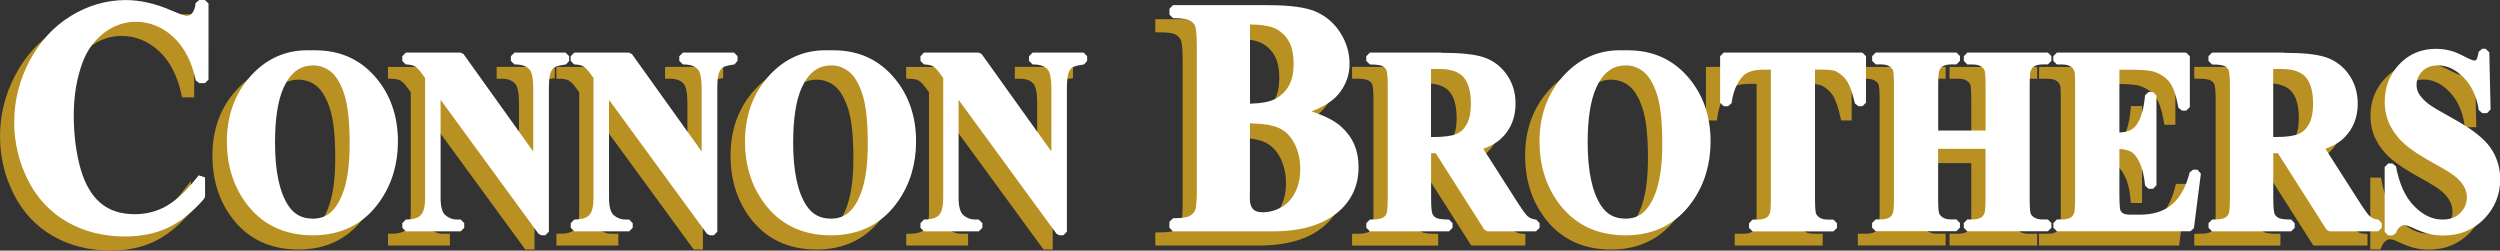
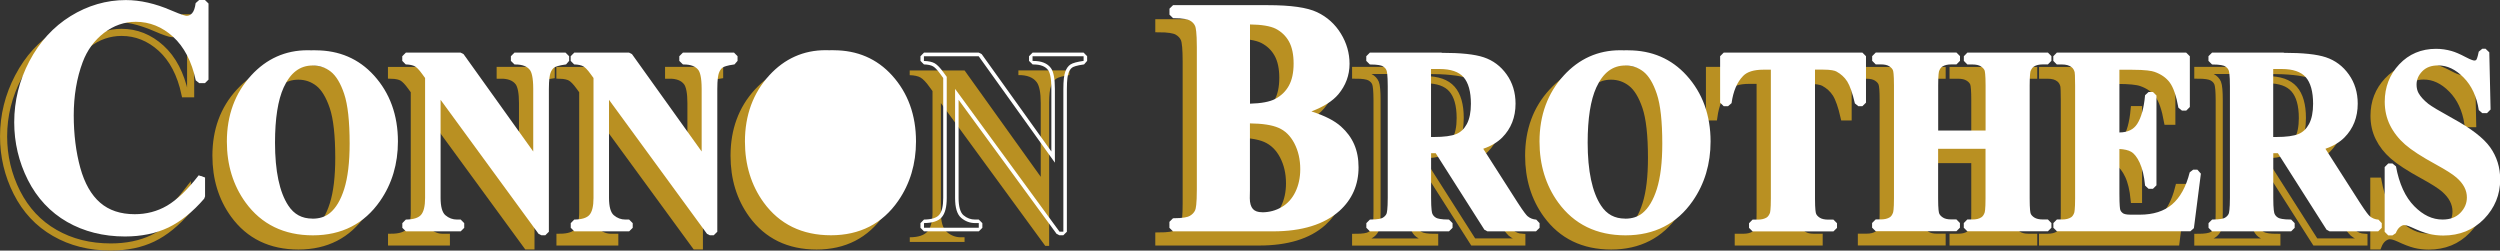
<svg xmlns="http://www.w3.org/2000/svg" id="Layer_2" data-name="Layer 2" width="369.16" height="37" viewBox="0 0 369.16 37">
  <rect x="0" y="0" width="369.16" height="37" fill="#333333" stroke="none" />
  <defs>
    <style>
      .cls-1 {
        fill: #fff;
      }

      .cls-2 {
        fill: #b99022;
      }

      .cls-3 {
        fill: none;
        stroke: #b99022;
        stroke-width: 1.05px;
      }
    </style>
  </defs>
  <g id="Layer_1-2" data-name="Layer 1">
    <g>
-       <path class="cls-2" d="m28.15,2.63v11.22h-.84c-.63-2.93-1.81-5.17-3.52-6.73-1.72-1.56-3.67-2.34-5.84-2.34-1.82,0-3.49.58-5.01,1.74-1.52,1.16-2.63,2.68-3.33,4.56-.9,2.4-1.35,5.07-1.35,8.02s.33,5.53.99,7.91c.66,2.38,1.69,4.18,3.09,5.39,1.4,1.22,3.22,1.82,5.46,1.82,1.83,0,3.51-.44,5.04-1.33,1.53-.89,3.13-2.43,4.82-4.61v2.79c-1.63,1.89-3.33,3.27-5.1,4.12-1.77.85-3.84,1.28-6.2,1.28-3.11,0-5.87-.69-8.28-2.08-2.41-1.38-4.27-3.37-5.59-5.97-1.31-2.59-1.96-5.36-1.96-8.28,0-3.09.73-6.02,2.18-8.78,1.45-2.77,3.41-4.92,5.89-6.44,2.47-1.53,5.1-2.29,7.87-2.29,2.05,0,4.21.49,6.49,1.48,1.32.57,2.15.86,2.51.86.46,0,.86-.19,1.19-.56s.56-.97.66-1.78h.84Z" />
      <path class="cls-3" d="m28.15,2.63v11.22h-.84c-.63-2.93-1.81-5.17-3.52-6.73-1.72-1.56-3.67-2.34-5.84-2.34-1.82,0-3.49.58-5.01,1.74-1.52,1.16-2.63,2.68-3.33,4.56-.9,2.4-1.35,5.07-1.35,8.02s.33,5.53.99,7.91c.66,2.38,1.69,4.18,3.09,5.39,1.4,1.22,3.22,1.82,5.46,1.82,1.83,0,3.51-.44,5.04-1.33,1.53-.89,3.13-2.43,4.82-4.61v2.79c-1.63,1.89-3.33,3.27-5.1,4.12-1.77.85-3.84,1.28-6.2,1.28-3.11,0-5.87-.69-8.28-2.08-2.41-1.38-4.27-3.37-5.59-5.97-1.31-2.59-1.96-5.36-1.96-8.28,0-3.09.73-6.02,2.18-8.78,1.45-2.77,3.41-4.92,5.89-6.44,2.47-1.53,5.1-2.29,7.87-2.29,2.05,0,4.21.49,6.49,1.48,1.32.57,2.15.86,2.51.86.46,0,.86-.19,1.19-.56s.56-.97.66-1.78h.84Z" />
      <path class="cls-2" d="m44.06,11.24c-2.09,0-3.67,1.18-4.76,3.55-.89,1.94-1.33,4.73-1.33,8.37,0,4.32.68,7.52,2.05,9.58.95,1.44,2.29,2.17,4,2.17,1.16,0,2.12-.31,2.89-.93.99-.8,1.75-2.07,2.3-3.82.55-1.75.82-4.03.82-6.85,0-3.35-.28-5.86-.84-7.52-.56-1.66-1.28-2.84-2.14-3.52-.87-.68-1.87-1.03-3-1.03m-.2-1.19c3.63-.15,6.58,1.03,8.85,3.53,2.27,2.5,3.4,5.63,3.4,9.4,0,3.21-.85,6.04-2.54,8.48-2.24,3.24-5.41,4.86-9.5,4.86s-7.27-1.54-9.52-4.63c-1.77-2.44-2.66-5.34-2.66-8.69,0-3.76,1.15-6.9,3.46-9.41,2.3-2.51,5.13-3.69,8.5-3.54" />
      <path class="cls-3" d="m44.06,11.24c-2.09,0-3.67,1.18-4.76,3.55-.89,1.94-1.33,4.73-1.33,8.37,0,4.32.68,7.52,2.05,9.58.95,1.44,2.29,2.17,4,2.17,1.16,0,2.12-.31,2.89-.93.99-.8,1.75-2.07,2.3-3.82.55-1.75.82-4.03.82-6.85,0-3.35-.28-5.86-.84-7.52-.56-1.66-1.28-2.84-2.14-3.52-.87-.68-1.87-1.03-3-1.03Zm-.2-1.19c3.63-.15,6.58,1.03,8.85,3.53,2.27,2.5,3.4,5.63,3.4,9.4,0,3.21-.85,6.04-2.54,8.48-2.24,3.24-5.41,4.86-9.5,4.86s-7.27-1.54-9.52-4.63c-1.77-2.44-2.66-5.34-2.66-8.69,0-3.76,1.15-6.9,3.46-9.41,2.3-2.51,5.13-3.69,8.5-3.54Z" />
      <path class="cls-2" d="m65.91,10.4l11.25,15.71v-10.89c0-1.52-.2-2.55-.59-3.08-.54-.72-1.44-1.07-2.71-1.05v-.69h7.53v.69c-.96.14-1.61.31-1.94.53-.33.22-.59.57-.77,1.07-.18.49-.28,1.33-.28,2.53v21.09h-.57l-15.42-21.09v16.1c0,1.46.3,2.44.9,2.95.6.51,1.29.77,2.06.77h.54v.69h-8.09v-.69c1.26-.01,2.13-.3,2.62-.86.49-.56.74-1.51.74-2.86V13.45l-.49-.67c-.48-.67-.91-1.11-1.28-1.33-.37-.21-.9-.33-1.6-.35v-.69h8.09Z" />
      <path class="cls-3" d="m65.91,10.4l11.25,15.71v-10.89c0-1.52-.2-2.55-.59-3.08-.54-.72-1.44-1.07-2.71-1.05v-.69h7.53v.69c-.96.14-1.61.31-1.94.53-.33.22-.59.57-.77,1.07-.18.49-.28,1.33-.28,2.53v21.09h-.57l-15.42-21.09v16.1c0,1.46.3,2.44.9,2.95.6.51,1.29.77,2.06.77h.54v.69h-8.09v-.69c1.26-.01,2.13-.3,2.62-.86.49-.56.74-1.51.74-2.86V13.45l-.49-.67c-.48-.67-.91-1.11-1.28-1.33-.37-.21-.9-.33-1.6-.35v-.69h8.09Z" />
      <path class="cls-2" d="m90.78,10.4l11.25,15.71v-10.89c0-1.52-.2-2.55-.59-3.08-.54-.72-1.44-1.07-2.71-1.05v-.69h7.53v.69c-.96.14-1.61.31-1.94.53-.33.22-.59.57-.77,1.07-.18.49-.28,1.33-.28,2.53v21.09h-.57l-15.42-21.09v16.1c0,1.46.3,2.44.9,2.95.6.51,1.29.77,2.06.77h.54v.69h-8.09v-.69c1.26-.01,2.13-.3,2.62-.86.49-.56.74-1.51.74-2.86V13.45l-.49-.67c-.48-.67-.91-1.11-1.28-1.33-.37-.21-.9-.33-1.6-.35v-.69h8.09Z" />
      <path class="cls-3" d="m90.78,10.4l11.25,15.71v-10.89c0-1.52-.2-2.55-.59-3.08-.54-.72-1.44-1.07-2.71-1.05v-.69h7.53v.69c-.96.14-1.61.31-1.94.53-.33.22-.59.57-.77,1.07-.18.49-.28,1.33-.28,2.53v21.09h-.57l-15.42-21.09v16.1c0,1.46.3,2.44.9,2.95.6.51,1.29.77,2.06.77h.54v.69h-8.09v-.69c1.26-.01,2.13-.3,2.62-.86.49-.56.74-1.51.74-2.86V13.45l-.49-.67c-.48-.67-.91-1.11-1.28-1.33-.37-.21-.9-.33-1.6-.35v-.69h8.09Z" />
      <path class="cls-2" d="m120.57,11.24c-2.09,0-3.67,1.18-4.76,3.55-.89,1.94-1.33,4.73-1.33,8.37,0,4.32.68,7.52,2.05,9.58.95,1.44,2.29,2.17,4,2.17,1.15,0,2.12-.31,2.89-.93.99-.8,1.75-2.07,2.3-3.82.55-1.75.82-4.03.82-6.85,0-3.35-.28-5.86-.84-7.52-.56-1.66-1.28-2.84-2.14-3.52-.87-.68-1.87-1.03-3-1.03m-.2-1.19c3.63-.15,6.58,1.03,8.85,3.53,2.27,2.5,3.4,5.63,3.4,9.4,0,3.21-.85,6.04-2.54,8.48-2.24,3.24-5.41,4.86-9.5,4.86s-7.27-1.54-9.52-4.63c-1.77-2.44-2.66-5.34-2.66-8.69,0-3.76,1.15-6.9,3.45-9.41,2.3-2.51,5.14-3.69,8.5-3.54" />
      <path class="cls-3" d="m120.57,11.24c-2.09,0-3.67,1.18-4.76,3.55-.89,1.94-1.33,4.73-1.33,8.37,0,4.32.68,7.52,2.05,9.58.95,1.44,2.29,2.17,4,2.17,1.15,0,2.12-.31,2.89-.93.99-.8,1.75-2.07,2.3-3.82.55-1.75.82-4.03.82-6.85,0-3.35-.28-5.86-.84-7.52-.56-1.66-1.28-2.84-2.14-3.52-.87-.68-1.87-1.03-3-1.03Zm-.2-1.19c3.63-.15,6.58,1.03,8.85,3.53,2.27,2.5,3.4,5.63,3.4,9.4,0,3.21-.85,6.04-2.54,8.48-2.24,3.24-5.41,4.86-9.5,4.86s-7.27-1.54-9.52-4.63c-1.77-2.44-2.66-5.34-2.66-8.69,0-3.76,1.15-6.9,3.45-9.41,2.3-2.51,5.14-3.69,8.5-3.54Z" />
      <path class="cls-2" d="m142.43,10.4l11.25,15.71v-10.89c0-1.52-.2-2.55-.59-3.08-.54-.72-1.44-1.07-2.71-1.05v-.69h7.53v.69c-.97.14-1.61.31-1.94.53-.33.22-.59.57-.77,1.07-.19.49-.28,1.33-.28,2.53v21.09h-.57l-15.42-21.09v16.1c0,1.46.3,2.44.9,2.95.6.51,1.29.77,2.06.77h.54v.69h-8.09v-.69c1.26-.01,2.13-.3,2.62-.86.49-.56.74-1.51.74-2.86V13.45l-.49-.67c-.48-.67-.91-1.11-1.28-1.33-.37-.21-.9-.33-1.6-.35v-.69h8.09Z" />
-       <path class="cls-3" d="m142.43,10.4l11.25,15.71v-10.89c0-1.52-.2-2.55-.59-3.08-.54-.72-1.44-1.07-2.71-1.05v-.69h7.53v.69c-.97.14-1.61.31-1.94.53-.33.22-.59.57-.77,1.07-.19.49-.28,1.33-.28,2.53v21.09h-.57l-15.42-21.09v16.1c0,1.46.3,2.44.9,2.95.6.51,1.29.77,2.06.77h.54v.69h-8.09v-.69c1.26-.01,2.13-.3,2.62-.86.49-.56.74-1.51.74-2.86V13.45l-.49-.67c-.48-.67-.91-1.11-1.28-1.33-.37-.21-.9-.33-1.6-.35v-.69h8.09Z" />
      <path class="cls-2" d="m181.94,17.93c2.03,0,3.53-.25,4.5-.76.97-.51,1.71-1.23,2.22-2.15.52-.92.77-2.1.77-3.53s-.25-2.61-.76-3.52c-.51-.91-1.24-1.61-2.18-2.09-.94-.48-2.46-.71-4.55-.69v12.75Zm0,1.86v10.38l-.02,1.19c0,.86.2,1.51.59,1.95.39.44.98.66,1.75.66,1.14,0,2.2-.28,3.17-.85.97-.57,1.71-1.38,2.22-2.46.52-1.07.77-2.27.77-3.59,0-1.51-.31-2.87-.94-4.07-.63-1.2-1.5-2.04-2.6-2.52-1.1-.48-2.75-.71-4.94-.69m7.82-1.22c2.76.72,4.7,1.58,5.82,2.6,1.6,1.45,2.41,3.33,2.41,5.63,0,2.43-.88,4.45-2.64,6.04-2.16,1.93-5.31,2.89-9.43,2.89h-14.8v-.88c1.35,0,2.26-.14,2.74-.42.48-.28.82-.64,1.01-1.09.19-.45.29-1.54.29-3.29V9.05c0-1.75-.1-2.85-.29-3.31-.19-.45-.53-.81-1.02-1.09-.49-.27-1.4-.41-2.73-.41v-.88h13.96c3.34,0,5.7.33,7.09.99,1.39.66,2.49,1.65,3.29,2.96.8,1.31,1.2,2.71,1.2,4.19,0,1.56-.51,2.95-1.53,4.16-1.02,1.22-2.81,2.19-5.37,2.9" />
      <path class="cls-3" d="m181.94,17.93c2.03,0,3.53-.25,4.5-.76.97-.51,1.71-1.23,2.22-2.15.52-.92.77-2.1.77-3.53s-.25-2.61-.76-3.52c-.51-.91-1.24-1.61-2.18-2.09-.94-.48-2.46-.71-4.55-.69v12.75Zm0,1.86v10.38l-.02,1.19c0,.86.2,1.51.59,1.95.39.44.98.66,1.75.66,1.14,0,2.2-.28,3.17-.85.97-.57,1.71-1.38,2.22-2.46.52-1.07.77-2.27.77-3.59,0-1.51-.31-2.87-.94-4.07-.63-1.2-1.5-2.04-2.6-2.52-1.1-.48-2.75-.71-4.94-.69Zm7.82-1.22c2.76.72,4.7,1.58,5.82,2.6,1.6,1.45,2.41,3.33,2.41,5.63,0,2.43-.88,4.45-2.64,6.04-2.16,1.93-5.31,2.89-9.43,2.89h-14.8v-.88c1.35,0,2.26-.14,2.74-.42.48-.28.82-.64,1.01-1.09.19-.45.29-1.54.29-3.29V9.05c0-1.75-.1-2.85-.29-3.31-.19-.45-.53-.81-1.02-1.09-.49-.27-1.4-.41-2.73-.41v-.88h13.96c3.34,0,5.7.33,7.09.99,1.39.66,2.49,1.65,3.29,2.96.8,1.31,1.2,2.71,1.2,4.19,0,1.56-.51,2.95-1.53,4.16-1.02,1.22-2.81,2.19-5.37,2.9Z" />
-       <path class="cls-2" d="m208.68,11.77v11.1h.96c1.56,0,2.72-.16,3.5-.48.77-.32,1.38-.89,1.82-1.72.44-.83.66-1.91.66-3.24,0-1.93-.41-3.36-1.22-4.28-.81-.92-2.12-1.38-3.93-1.38h-1.8Zm0,12.42v7.1c0,1.37.08,2.23.23,2.59.15.35.42.64.8.85.38.21,1.09.32,2.14.32v.69h-11.67v-.69c1.05,0,1.77-.11,2.14-.33.38-.22.64-.5.79-.85.15-.35.23-1.21.23-2.58V14.85c0-1.37-.08-2.23-.23-2.59-.15-.36-.42-.64-.8-.85-.38-.21-1.09-.32-2.13-.32v-.69h10.59c2.76,0,4.77.21,6.05.64,1.28.42,2.32,1.21,3.13,2.34.81,1.14,1.21,2.48,1.21,4.01,0,1.87-.6,3.41-1.81,4.63-.77.77-1.86,1.35-3.24,1.74l5.48,8.57c.72,1.11,1.23,1.8,1.53,2.07.46.39.99.6,1.6.64v.69h-7.18l-7.35-11.55h-1.5Z" />
      <path class="cls-3" d="m208.68,11.77v11.1h.96c1.56,0,2.72-.16,3.5-.48.77-.32,1.38-.89,1.82-1.72.44-.83.66-1.91.66-3.24,0-1.93-.41-3.36-1.22-4.28-.81-.92-2.12-1.38-3.93-1.38h-1.8Zm0,12.42v7.1c0,1.37.08,2.23.23,2.59.15.35.42.64.8.85.38.21,1.09.32,2.14.32v.69h-11.67v-.69c1.05,0,1.77-.11,2.14-.33.38-.22.64-.5.79-.85.15-.35.23-1.21.23-2.58V14.85c0-1.37-.08-2.23-.23-2.59-.15-.36-.42-.64-.8-.85-.38-.21-1.09-.32-2.13-.32v-.69h10.59c2.76,0,4.77.21,6.05.64,1.28.42,2.32,1.21,3.13,2.34.81,1.14,1.21,2.48,1.21,4.01,0,1.87-.6,3.41-1.81,4.63-.77.77-1.86,1.35-3.24,1.74l5.48,8.57c.72,1.11,1.23,1.8,1.53,2.07.46.39.99.6,1.6.64v.69h-7.18l-7.35-11.55h-1.5Z" />
      <path class="cls-2" d="m237.9,11.24c-2.08,0-3.67,1.18-4.76,3.55-.89,1.94-1.33,4.73-1.33,8.37,0,4.32.68,7.52,2.05,9.58.95,1.44,2.29,2.17,4,2.17,1.15,0,2.12-.31,2.89-.93.99-.8,1.75-2.07,2.3-3.82.55-1.75.82-4.03.82-6.85,0-3.35-.28-5.86-.84-7.52-.56-1.66-1.28-2.84-2.15-3.52-.87-.68-1.87-1.03-3-1.03m-.2-1.19c3.63-.15,6.58,1.03,8.85,3.53,2.27,2.5,3.4,5.63,3.4,9.4,0,3.21-.85,6.04-2.54,8.48-2.24,3.24-5.41,4.86-9.5,4.86s-7.27-1.54-9.52-4.63c-1.77-2.44-2.66-5.34-2.66-8.69,0-3.76,1.15-6.9,3.46-9.41,2.3-2.51,5.13-3.69,8.5-3.54" />
      <path class="cls-3" d="m237.9,11.24c-2.08,0-3.67,1.18-4.76,3.55-.89,1.94-1.33,4.73-1.33,8.37,0,4.32.68,7.52,2.05,9.58.95,1.44,2.29,2.17,4,2.17,1.15,0,2.12-.31,2.89-.93.99-.8,1.75-2.07,2.3-3.82.55-1.75.82-4.03.82-6.85,0-3.35-.28-5.86-.84-7.52-.56-1.66-1.28-2.84-2.15-3.52-.87-.68-1.87-1.03-3-1.03Zm-.2-1.19c3.63-.15,6.58,1.03,8.85,3.53,2.27,2.5,3.4,5.63,3.4,9.4,0,3.21-.85,6.04-2.54,8.48-2.24,3.24-5.41,4.86-9.5,4.86s-7.27-1.54-9.52-4.63c-1.77-2.44-2.66-5.34-2.66-8.69,0-3.76,1.15-6.9,3.46-9.41,2.3-2.51,5.13-3.69,8.5-3.54Z" />
      <path class="cls-2" d="m272.9,10.4v6.86h-.6c-.36-1.58-.76-2.72-1.19-3.41-.44-.69-1.04-1.24-1.8-1.65-.43-.22-1.17-.34-2.24-.34h-1.7v19.54c0,1.3.06,2.1.19,2.43.13.32.38.61.76.85s.89.36,1.54.36h.76v.69h-11.94v-.69h.76c.66,0,1.19-.13,1.6-.39.29-.17.52-.47.69-.9.12-.3.18-1.08.18-2.35V11.86h-1.64c-1.54,0-2.65.36-3.35,1.08-.98,1.01-1.59,2.45-1.85,4.32h-.64v-6.86h20.48Z" />
      <path class="cls-3" d="m272.9,10.4v6.86h-.6c-.36-1.58-.76-2.72-1.19-3.41-.44-.69-1.04-1.24-1.8-1.65-.43-.22-1.17-.34-2.24-.34h-1.7v19.54c0,1.3.06,2.1.19,2.43.13.32.38.61.76.85s.89.36,1.54.36h.76v.69h-11.94v-.69h.76c.66,0,1.19-.13,1.6-.39.29-.17.52-.47.69-.9.12-.3.18-1.08.18-2.35V11.86h-1.64c-1.54,0-2.65.36-3.35,1.08-.98,1.01-1.59,2.45-1.85,4.32h-.64v-6.86h20.48Z" />
      <path class="cls-2" d="m283.56,23.55v7.84c0,1.3.06,2.11.19,2.43.13.32.38.61.76.85.37.24.88.36,1.52.36h.75v.69h-11.92v-.69h.76c.66,0,1.19-.13,1.6-.39.29-.17.52-.47.67-.9.12-.3.19-1.08.19-2.35V14.74c0-1.29-.06-2.1-.19-2.43-.12-.32-.37-.61-.75-.85-.38-.24-.88-.36-1.52-.36h-.76v-.69h11.92v.69h-.75c-.66,0-1.19.13-1.6.39-.29.17-.52.47-.69.9-.12.3-.18,1.08-.18,2.35v7.17h8.05v-7.17c0-1.29-.06-2.1-.18-2.43-.12-.32-.37-.61-.76-.85-.38-.24-.89-.36-1.53-.36h-.74v-.69h11.9v.69h-.74c-.67,0-1.2.13-1.6.39-.29.17-.52.47-.69.9-.12.3-.18,1.08-.18,2.35v16.66c0,1.3.06,2.11.18,2.43.12.32.38.61.76.85.38.24.89.36,1.53.36h.74v.69h-11.9v-.69h.74c.67,0,1.2-.13,1.6-.39.29-.17.52-.47.69-.9.12-.3.18-1.08.18-2.35v-7.84h-8.05Z" />
      <path class="cls-3" d="m283.56,23.55v7.84c0,1.3.06,2.11.19,2.43.13.32.38.61.76.85.37.24.88.36,1.52.36h.75v.69h-11.92v-.69h.76c.66,0,1.19-.13,1.6-.39.29-.17.52-.47.67-.9.12-.3.19-1.08.19-2.35V14.74c0-1.29-.06-2.1-.19-2.43-.12-.32-.37-.61-.75-.85-.38-.24-.88-.36-1.52-.36h-.76v-.69h11.92v.69h-.75c-.66,0-1.19.13-1.6.39-.29.17-.52.47-.69.9-.12.3-.18,1.08-.18,2.35v7.17h8.05v-7.17c0-1.29-.06-2.1-.18-2.43-.12-.32-.37-.61-.76-.85-.38-.24-.89-.36-1.53-.36h-.74v-.69h11.9v.69h-.74c-.67,0-1.2.13-1.6.39-.29.17-.52.47-.69.9-.12.3-.18,1.08-.18,2.35v16.66c0,1.3.06,2.11.18,2.43.12.32.38.61.76.85.38.24.89.36,1.53.36h.74v.69h-11.9v-.69h.74c.67,0,1.2-.13,1.6-.39.29-.17.52-.47.69-.9.12-.3.18-1.08.18-2.35v-7.84h-8.05Z" />
      <path class="cls-2" d="m310.31,11.86v10.31h.45c1.45,0,2.49-.5,3.14-1.51.65-1.01,1.06-2.5,1.24-4.47h.64v13.26h-.64c-.14-1.44-.42-2.63-.85-3.55-.43-.92-.93-1.54-1.5-1.86-.57-.32-1.4-.48-2.49-.48v7.14c0,1.39.05,2.25.16,2.56.11.31.3.57.6.77.29.2.76.3,1.41.3h1.36c2.13,0,3.84-.55,5.12-1.64,1.28-1.1,2.21-2.76,2.77-5.01h.62l-1.02,8.05h-19.71v-.69h.76c.66,0,1.19-.13,1.6-.39.29-.17.52-.47.67-.9.12-.3.19-1.08.19-2.35V14.74c0-1.15-.03-1.85-.08-2.11-.11-.43-.32-.77-.62-1.01-.43-.35-1.01-.52-1.75-.52h-.76v-.69h19.08v7.49h-.64c-.33-1.83-.78-3.14-1.37-3.94-.59-.8-1.42-1.38-2.5-1.75-.63-.22-1.8-.34-3.53-.34h-2.35Z" />
      <path class="cls-3" d="m310.31,11.86v10.31h.45c1.45,0,2.49-.5,3.14-1.51.65-1.01,1.06-2.5,1.24-4.47h.64v13.26h-.64c-.14-1.44-.42-2.63-.85-3.55-.43-.92-.93-1.54-1.5-1.86-.57-.32-1.4-.48-2.49-.48v7.14c0,1.39.05,2.25.16,2.56.11.31.3.57.6.77.29.2.76.3,1.41.3h1.36c2.13,0,3.84-.55,5.12-1.64,1.28-1.1,2.21-2.76,2.77-5.01h.62l-1.02,8.05h-19.71v-.69h.76c.66,0,1.19-.13,1.6-.39.29-.17.52-.47.67-.9.12-.3.19-1.08.19-2.35V14.74c0-1.15-.03-1.85-.08-2.11-.11-.43-.32-.77-.62-1.01-.43-.35-1.01-.52-1.75-.52h-.76v-.69h19.08v7.49h-.64c-.33-1.83-.78-3.14-1.37-3.94-.59-.8-1.42-1.38-2.5-1.75-.63-.22-1.8-.34-3.53-.34h-2.35Z" />
-       <path class="cls-2" d="m333.04,11.77v11.1h.96c1.56,0,2.72-.16,3.5-.48.77-.32,1.38-.89,1.82-1.72.44-.83.66-1.91.66-3.24,0-1.93-.41-3.36-1.22-4.28-.81-.92-2.12-1.38-3.92-1.38h-1.8Zm0,12.42v7.1c0,1.37.08,2.23.23,2.59.15.35.42.64.8.85.38.21,1.09.32,2.14.32v.69h-11.67v-.69c1.05,0,1.77-.11,2.14-.33.38-.22.64-.5.79-.85.15-.35.23-1.21.23-2.58V14.85c0-1.37-.08-2.23-.23-2.59-.15-.36-.42-.64-.8-.85-.38-.21-1.09-.32-2.13-.32v-.69h10.59c2.76,0,4.77.21,6.05.64,1.28.42,2.32,1.21,3.13,2.34.81,1.14,1.21,2.48,1.21,4.01,0,1.87-.6,3.41-1.82,4.63-.77.77-1.86,1.35-3.24,1.74l5.48,8.57c.72,1.11,1.23,1.8,1.53,2.07.46.39.99.6,1.6.64v.69h-7.18l-7.35-11.55h-1.5Z" />
      <path class="cls-3" d="m333.04,11.77v11.1h.96c1.56,0,2.72-.16,3.5-.48.77-.32,1.38-.89,1.82-1.72.44-.83.66-1.91.66-3.24,0-1.93-.41-3.36-1.22-4.28-.81-.92-2.12-1.38-3.92-1.38h-1.8Zm0,12.42v7.1c0,1.37.08,2.23.23,2.59.15.35.42.64.8.85.38.21,1.09.32,2.14.32v.69h-11.67v-.69c1.05,0,1.77-.11,2.14-.33.38-.22.64-.5.79-.85.15-.35.23-1.21.23-2.58V14.85c0-1.37-.08-2.23-.23-2.59-.15-.36-.42-.64-.8-.85-.38-.21-1.09-.32-2.13-.32v-.69h10.59c2.76,0,4.77.21,6.05.64,1.28.42,2.32,1.21,3.13,2.34.81,1.14,1.21,2.48,1.21,4.01,0,1.87-.6,3.41-1.82,4.63-.77.77-1.86,1.35-3.24,1.74l5.48,8.57c.72,1.11,1.23,1.8,1.53,2.07.46.39.99.6,1.6.64v.69h-7.18l-7.35-11.55h-1.5Z" />
      <path class="cls-2" d="m364.94,9.82l.18,8.44h-.69c-.33-2.12-1.12-3.82-2.4-5.11-1.27-1.29-2.65-1.93-4.13-1.93-1.14,0-2.05.34-2.72,1.02-.67.68-1,1.46-1,2.34,0,.56.12,1.06.35,1.49.33.59.85,1.16,1.56,1.74.53.41,1.74,1.14,3.65,2.19,2.67,1.46,4.47,2.83,5.4,4.13.92,1.3,1.38,2.78,1.38,4.45,0,2.12-.74,3.94-2.23,5.46-1.49,1.53-3.37,2.29-5.66,2.29-.72,0-1.39-.08-2.03-.24-.64-.16-1.44-.47-2.4-.92-.54-.25-.98-.37-1.33-.37-.29,0-.6.13-.93.37-.32.25-.59.63-.79,1.14h-.62v-9.56h.62c.49,2.69,1.44,4.74,2.85,6.15,1.41,1.41,2.92,2.12,4.55,2.12,1.26,0,2.26-.38,3-1.14.75-.76,1.12-1.64,1.12-2.65,0-.6-.14-1.18-.43-1.74-.28-.56-.72-1.09-1.3-1.6-.58-.5-1.61-1.16-3.09-1.97-2.07-1.13-3.56-2.1-4.47-2.9-.91-.8-1.61-1.69-2.09-2.67-.49-.98-.73-2.07-.73-3.25,0-2.02.67-3.74,2-5.16,1.33-1.42,3.01-2.13,5.04-2.13.74,0,1.46.1,2.15.3.53.15,1.17.43,1.93.83.76.41,1.28.61,1.59.61s.52-.1.69-.3c.17-.2.32-.68.47-1.44h.5Z" />
      <path class="cls-3" d="m364.94,9.82l.18,8.44h-.69c-.33-2.12-1.12-3.82-2.4-5.11-1.27-1.29-2.65-1.93-4.13-1.93-1.14,0-2.05.34-2.72,1.02-.67.68-1,1.46-1,2.34,0,.56.12,1.06.35,1.49.33.59.85,1.16,1.56,1.74.53.41,1.74,1.14,3.65,2.19,2.67,1.46,4.47,2.83,5.4,4.13.92,1.3,1.38,2.78,1.38,4.45,0,2.12-.74,3.94-2.23,5.46-1.49,1.53-3.37,2.29-5.66,2.29-.72,0-1.39-.08-2.03-.24-.64-.16-1.44-.47-2.4-.92-.54-.25-.98-.37-1.33-.37-.29,0-.6.13-.93.37-.32.25-.59.63-.79,1.14h-.62v-9.56h.62c.49,2.69,1.44,4.74,2.85,6.15,1.41,1.41,2.92,2.12,4.55,2.12,1.26,0,2.26-.38,3-1.14.75-.76,1.12-1.64,1.12-2.65,0-.6-.14-1.18-.43-1.74-.28-.56-.72-1.09-1.3-1.6-.58-.5-1.61-1.16-3.09-1.97-2.07-1.13-3.56-2.1-4.47-2.9-.91-.8-1.61-1.69-2.09-2.67-.49-.98-.73-2.07-.73-3.25,0-2.02.67-3.74,2-5.16,1.33-1.42,3.01-2.13,5.04-2.13.74,0,1.46.1,2.15.3.53.15,1.17.43,1.93.83.76.41,1.28.61,1.59.61s.52-.1.69-.3c.17-.2.32-.68.47-1.44h.5Z" />
      <path class="cls-1" d="m18.46,34.63c-3.14,0-5.97-.71-8.41-2.11-2.45-1.4-4.36-3.45-5.69-6.08-1.32-2.62-1.99-5.45-1.99-8.4,0-3.11.74-6.11,2.21-8.91,1.47-2.8,3.48-5,5.98-6.55C13.06,1.05,15.75.26,18.57.26c2.08,0,4.29.5,6.59,1.5,1.59.69,2.19.84,2.41.84.38,0,.71-.16,1-.48.3-.33.5-.88.59-1.63l.26-.23h.84l.26.26v11.22l-.26.26h-.84l-.26-.21c-.62-2.86-1.77-5.08-3.44-6.59-1.66-1.51-3.57-2.27-5.67-2.27-1.75,0-3.38.57-4.84,1.69-1.47,1.13-2.56,2.62-3.24,4.44-.89,2.36-1.34,5.03-1.34,7.93s.33,5.5.98,7.84c.64,2.32,1.66,4.09,3.01,5.27,1.35,1.17,3.12,1.76,5.28,1.76,1.78,0,3.43-.44,4.91-1.3,1.49-.87,3.09-2.4,4.75-4.54l.47.16v2.79l-.06.17c-1.65,1.91-3.39,3.32-5.19,4.18-1.8.86-3.92,1.3-6.31,1.3" />
      <path class="cls-1" d="m30.25,0h-.84l-.52.46c-.09.7-.26,1.2-.52,1.49-.24.26-.49.39-.8.39-.1,0-.56-.06-2.3-.81-2.33-1.01-4.58-1.52-6.7-1.52-2.86,0-5.61.8-8.15,2.37-2.54,1.57-4.58,3.81-6.08,6.65-1.49,2.83-2.24,5.87-2.24,9.03,0,3,.68,5.86,2.02,8.52,1.35,2.67,3.3,4.76,5.79,6.19,2.48,1.42,5.36,2.15,8.54,2.15,2.43,0,4.59-.45,6.43-1.33,1.82-.88,3.6-2.31,5.27-4.25l.13-.34v-2.79l-.94-.32c-1.64,2.12-3.21,3.62-4.67,4.48-1.44.84-3.04,1.26-4.77,1.26-2.1,0-3.81-.57-5.11-1.7-1.32-1.14-2.3-2.87-2.93-5.14-.64-2.32-.97-4.94-.97-7.77s.44-5.5,1.32-7.84c.66-1.77,1.73-3.23,3.16-4.33,1.42-1.08,2.99-1.63,4.69-1.63,2.03,0,3.88.74,5.49,2.2,1.63,1.48,2.76,3.65,3.36,6.45l.51.41h.84l.53-.52V.52l-.53-.52Zm0,.52v11.22h-.84c-.63-2.93-1.81-5.17-3.52-6.73-1.72-1.56-3.67-2.34-5.84-2.34-1.82,0-3.49.58-5.01,1.74-1.52,1.16-2.63,2.68-3.33,4.56-.9,2.4-1.35,5.07-1.35,8.02s.33,5.53.99,7.91c.66,2.38,1.69,4.18,3.09,5.39,1.4,1.22,3.22,1.82,5.46,1.82,1.83,0,3.51-.44,5.04-1.33,1.52-.89,3.13-2.43,4.82-4.61v2.79c-1.63,1.89-3.33,3.27-5.1,4.12-1.77.85-3.84,1.28-6.2,1.28-3.11,0-5.87-.69-8.28-2.08-2.41-1.38-4.27-3.37-5.59-5.97-1.31-2.6-1.96-5.36-1.96-8.28,0-3.09.73-6.02,2.18-8.78,1.45-2.77,3.41-4.92,5.89-6.44,2.47-1.53,5.1-2.29,7.87-2.29,2.05,0,4.21.49,6.49,1.48,1.32.57,2.15.86,2.51.86.46,0,.85-.19,1.19-.56s.56-.97.66-1.78h.84Z" />
      <path class="cls-1" d="m46.16,9.4c-1.99,0-3.47,1.11-4.52,3.4-.87,1.9-1.3,4.68-1.3,8.26,0,4.25.67,7.42,2.01,9.44.91,1.38,2.15,2.05,3.78,2.05,1.09,0,2.01-.29,2.73-.87.94-.76,1.69-2,2.22-3.7.54-1.72.81-3.99.81-6.77,0-3.31-.28-5.81-.83-7.44-.54-1.61-1.23-2.75-2.06-3.4-.82-.64-1.77-.97-2.84-.97m.02,25.07c-4.17,0-7.45-1.6-9.73-4.74-1.8-2.47-2.71-5.45-2.71-8.84,0-3.81,1.19-7.04,3.53-9.58,2.22-2.41,4.95-3.64,8.13-3.64.19,0,.38,0,.57.01.19,0,.39-.01.6-.01,3.41,0,6.25,1.22,8.44,3.63,2.3,2.54,3.47,5.76,3.47,9.57,0,3.25-.87,6.16-2.59,8.63-2.28,3.3-5.55,4.97-9.72,4.97" />
      <path class="cls-1" d="m46.13,32.28c-1.54,0-2.71-.63-3.56-1.93-1.3-1.97-1.96-5.1-1.96-9.29,0-3.54.43-6.29,1.28-8.15,1-2.18,2.4-3.24,4.28-3.24,1.02,0,1.9.3,2.68.91.78.62,1.45,1.72,1.97,3.28.54,1.6.81,4.07.81,7.35,0,2.75-.27,5-.8,6.69-.52,1.64-1.23,2.84-2.13,3.57-.68.55-1.52.82-2.56.82m.44-24.87c-.21,0-.42,0-.63.01-.15,0-.35-.01-.54-.01-3.26,0-6.06,1.25-8.32,3.72-2.38,2.6-3.59,5.88-3.59,9.76,0,3.45.93,6.48,2.76,9,2.34,3.22,5.68,4.85,9.94,4.85s7.6-1.71,9.93-5.08c1.75-2.52,2.63-5.47,2.63-8.78,0-3.88-1.19-7.16-3.54-9.75-2.24-2.47-5.14-3.71-8.63-3.71m-.44,25.4c1.16,0,2.12-.31,2.89-.93.99-.8,1.75-2.07,2.3-3.82.55-1.75.82-4.03.82-6.85,0-3.35-.28-5.86-.84-7.52-.56-1.66-1.28-2.84-2.14-3.52-.87-.68-1.87-1.03-3-1.03-2.09,0-3.67,1.18-4.76,3.55-.89,1.94-1.33,4.73-1.33,8.37,0,4.32.68,7.52,2.05,9.58.95,1.44,2.29,2.17,4,2.17m.44-24.88c3.35,0,6.1,1.18,8.24,3.54,2.27,2.5,3.41,5.63,3.41,9.4,0,3.21-.85,6.04-2.54,8.48-2.24,3.24-5.41,4.86-9.5,4.86s-7.27-1.54-9.51-4.63c-1.77-2.44-2.66-5.34-2.66-8.69,0-3.76,1.15-6.89,3.46-9.4,2.17-2.37,4.82-3.55,7.93-3.55.19,0,.37,0,.56.01.21,0,.41-.01.61-.01" />
      <path class="cls-1" d="m79.94,34.47l-.21-.11-14.94-20.44v15.3c0,1.37.27,2.3.81,2.75.56.47,1.17.7,1.89.7h.54l.26.26v.69l-.26.26h-8.09l-.26-.26v-.69l.26-.26c1.17-.01,1.99-.27,2.43-.77.45-.51.67-1.41.67-2.69V11.43l-.44-.6c-.46-.64-.86-1.06-1.19-1.25-.33-.19-.83-.3-1.48-.32l-.25-.26v-.69l.26-.26h8.09l.21.11,10.77,15.05v-10.07c0-1.45-.18-2.44-.54-2.93-.46-.62-1.26-.94-2.37-.94h-.12s-.27-.26-.27-.26v-.69l.26-.26h7.53l.26.26v.69l-.23.26c-1.15.16-1.63.36-1.83.49-.28.19-.51.5-.67.94-.17.46-.26,1.28-.26,2.44v21.09l-.26.26h-.57Z" />
      <path class="cls-1" d="m83.5,7.77h-7.53l-.53.53v.69l.54.53h.12c1.03,0,1.74.27,2.16.83.22.3.48,1.03.48,2.77v9.25l-10.29-14.38-.43-.22h-8.09l-.53.53v.69l.51.52c.6.02,1.06.12,1.36.29.21.12.57.42,1.11,1.18l.39.54v17.71c0,1.21-.2,2.05-.61,2.51-.39.44-1.14.67-2.23.68l-.52.53v.69l.53.52h8.09l.52-.52v-.69l-.52-.53h-.54c-.65,0-1.21-.21-1.72-.64-.47-.4-.71-1.28-.71-2.55v-14.49l14.47,19.79.42.21h.57l.53-.52V13.12c0-1.4.13-2.05.24-2.35.14-.38.34-.66.57-.81.15-.1.57-.29,1.73-.45l.45-.52v-.69l-.53-.53Zm0,.53v.69c-.96.14-1.61.31-1.94.53-.33.22-.59.57-.77,1.07-.18.49-.28,1.33-.28,2.53v21.09h-.57l-15.42-21.09v16.1c0,1.46.3,2.44.9,2.95.6.51,1.29.77,2.06.77h.54v.69h-8.09v-.69c1.26-.01,2.13-.3,2.62-.86s.74-1.51.74-2.86V11.35l-.49-.67c-.48-.67-.91-1.11-1.28-1.33-.37-.21-.9-.33-1.6-.35v-.69h8.09l11.25,15.71v-10.89c0-1.52-.19-2.55-.59-3.08-.52-.7-1.38-1.05-2.58-1.05-.04,0-.09,0-.13,0v-.69h7.53Z" />
      <path class="cls-1" d="m104.8,34.47l-.21-.11-14.94-20.44v15.3c0,1.37.27,2.3.81,2.75.56.47,1.17.7,1.89.7h.54l.26.26v.69l-.26.26h-8.09l-.26-.26v-.69l.26-.26c1.17-.01,1.99-.27,2.43-.77.45-.51.67-1.41.67-2.69V11.43l-.44-.6c-.46-.64-.86-1.06-1.19-1.25-.33-.19-.83-.3-1.48-.32l-.25-.26v-.69l.26-.26h8.09l.21.11,10.77,15.05v-10.07c0-1.45-.18-2.44-.54-2.93-.46-.62-1.26-.94-2.37-.94h-.12s-.27-.26-.27-.26v-.69l.26-.26h7.53l.26.26v.69l-.23.26c-1.15.16-1.63.36-1.83.49-.28.19-.51.5-.67.94-.17.46-.26,1.28-.26,2.44v21.09l-.26.26h-.57Z" />
      <path class="cls-1" d="m108.37,7.77h-7.53l-.53.53v.69l.54.53h.12c1.03,0,1.74.27,2.16.83.22.3.48,1.03.48,2.77v9.25l-10.29-14.38-.43-.22h-8.09l-.53.53v.69l.51.52c.61.02,1.06.12,1.36.29.21.12.57.42,1.11,1.18l.39.54v17.71c0,1.21-.2,2.05-.61,2.51-.39.44-1.14.67-2.23.68l-.52.53v.69l.53.52h8.09l.53-.52v-.69l-.53-.53h-.54c-.65,0-1.21-.21-1.72-.64-.47-.4-.71-1.28-.71-2.55v-14.49l14.47,19.79.42.21h.57l.53-.52V13.12c0-1.4.13-2.05.24-2.35.14-.38.34-.66.57-.81.15-.1.57-.29,1.73-.45l.45-.52v-.69l-.52-.53Zm0,.53v.69c-.96.14-1.61.31-1.94.53-.33.22-.59.57-.77,1.07-.18.49-.28,1.33-.28,2.53v21.09h-.57l-15.42-21.09v16.1c0,1.46.3,2.44.9,2.95s1.29.77,2.06.77h.54v.69h-8.09v-.69c1.26-.01,2.13-.3,2.62-.86.49-.56.74-1.51.74-2.86V11.35l-.49-.67c-.48-.67-.91-1.11-1.28-1.33-.37-.21-.9-.33-1.6-.35v-.69h8.09l11.25,15.71v-10.89c0-1.52-.2-2.55-.59-3.08-.52-.7-1.38-1.05-2.58-1.05-.04,0-.09,0-.13,0v-.69h7.53Z" />
      <path class="cls-1" d="m122.67,9.4c-1.99,0-3.47,1.11-4.52,3.4-.87,1.9-1.3,4.68-1.3,8.26,0,4.25.68,7.42,2.01,9.44.91,1.38,2.15,2.05,3.78,2.05,1.09,0,2.01-.29,2.73-.87.94-.76,1.68-2,2.22-3.7.54-1.72.81-3.99.81-6.77,0-3.31-.28-5.81-.83-7.44-.54-1.61-1.24-2.75-2.06-3.4-.82-.64-1.77-.97-2.84-.97m.02,25.07c-4.17,0-7.45-1.6-9.73-4.74-1.8-2.47-2.71-5.45-2.71-8.84,0-3.81,1.19-7.04,3.52-9.58,2.21-2.41,4.95-3.64,8.13-3.64.19,0,.38,0,.57.01.19,0,.39-.01.6-.01,3.41,0,6.25,1.22,8.44,3.63,2.3,2.54,3.47,5.76,3.47,9.57,0,3.25-.87,6.16-2.59,8.63-2.28,3.3-5.55,4.97-9.71,4.97" />
-       <path class="cls-1" d="m122.64,32.28c-1.54,0-2.71-.63-3.56-1.93-1.3-1.97-1.96-5.1-1.96-9.29,0-3.54.43-6.29,1.28-8.15,1-2.18,2.4-3.24,4.28-3.24,1.02,0,1.89.3,2.68.91.78.62,1.45,1.72,1.97,3.28.54,1.6.81,4.07.81,7.35,0,2.75-.27,5-.8,6.69-.52,1.64-1.23,2.84-2.13,3.57-.68.55-1.52.82-2.56.82m.44-24.87c-.21,0-.42,0-.63.01-.15,0-.35-.01-.54-.01-3.26,0-6.06,1.25-8.32,3.72-2.38,2.6-3.59,5.88-3.59,9.76,0,3.45.93,6.48,2.76,9,2.34,3.22,5.68,4.85,9.94,4.85s7.6-1.71,9.93-5.08c1.75-2.52,2.63-5.47,2.63-8.78,0-3.88-1.19-7.16-3.54-9.75-2.24-2.47-5.14-3.71-8.63-3.71m-.44,25.4c1.15,0,2.12-.31,2.89-.93.99-.8,1.75-2.07,2.3-3.82.55-1.75.82-4.03.82-6.85,0-3.35-.28-5.86-.84-7.52-.56-1.66-1.28-2.84-2.14-3.52-.87-.68-1.87-1.03-3-1.03-2.09,0-3.67,1.18-4.76,3.55-.89,1.94-1.33,4.73-1.33,8.37,0,4.32.68,7.52,2.05,9.58.95,1.44,2.29,2.17,4,2.17m.44-24.88c3.35,0,6.1,1.18,8.24,3.54,2.27,2.5,3.41,5.63,3.41,9.4,0,3.21-.85,6.04-2.54,8.48-2.24,3.24-5.41,4.86-9.5,4.86s-7.27-1.54-9.52-4.63c-1.77-2.44-2.66-5.34-2.66-8.69,0-3.76,1.15-6.89,3.45-9.4,2.17-2.37,4.82-3.55,7.93-3.55.19,0,.37,0,.56.01.2,0,.41-.01.61-.01" />
-       <path class="cls-1" d="m156.45,34.47l-.21-.11-14.94-20.44v15.3c0,1.37.27,2.3.81,2.75.56.47,1.17.7,1.89.7h.54l.26.26v.69l-.26.26h-8.09l-.26-.26v-.69l.26-.26c1.17-.01,1.99-.27,2.43-.77.45-.51.67-1.41.67-2.69V11.43l-.44-.6c-.46-.64-.86-1.06-1.19-1.25-.33-.19-.83-.3-1.48-.32l-.25-.26v-.69l.26-.26h8.09l.21.11,10.77,15.05v-10.07c0-1.45-.18-2.44-.54-2.93-.46-.62-1.26-.94-2.37-.94h-.12s-.27-.26-.27-.26v-.69l.26-.26h7.53l.26.26v.69l-.23.26c-1.15.16-1.63.36-1.84.49-.28.19-.51.5-.67.94-.17.46-.26,1.28-.26,2.44v21.09l-.26.26h-.57Z" />
+       <path class="cls-1" d="m122.64,32.28m.44-24.87c-.21,0-.42,0-.63.01-.15,0-.35-.01-.54-.01-3.26,0-6.06,1.25-8.32,3.72-2.38,2.6-3.59,5.88-3.59,9.76,0,3.45.93,6.48,2.76,9,2.34,3.22,5.68,4.85,9.94,4.85s7.6-1.71,9.93-5.08c1.75-2.52,2.63-5.47,2.63-8.78,0-3.88-1.19-7.16-3.54-9.75-2.24-2.47-5.14-3.71-8.63-3.71m-.44,25.4c1.15,0,2.12-.31,2.89-.93.99-.8,1.75-2.07,2.3-3.82.55-1.75.82-4.03.82-6.85,0-3.35-.28-5.86-.84-7.52-.56-1.66-1.28-2.84-2.14-3.52-.87-.68-1.87-1.03-3-1.03-2.09,0-3.67,1.18-4.76,3.55-.89,1.94-1.33,4.73-1.33,8.37,0,4.32.68,7.52,2.05,9.58.95,1.44,2.29,2.17,4,2.17m.44-24.88c3.35,0,6.1,1.18,8.24,3.54,2.27,2.5,3.41,5.63,3.41,9.4,0,3.21-.85,6.04-2.54,8.48-2.24,3.24-5.41,4.86-9.5,4.86s-7.27-1.54-9.52-4.63c-1.77-2.44-2.66-5.34-2.66-8.69,0-3.76,1.15-6.89,3.45-9.4,2.17-2.37,4.82-3.55,7.93-3.55.19,0,.37,0,.56.01.2,0,.41-.01.61-.01" />
      <path class="cls-1" d="m160.01,7.77h-7.53l-.53.53v.69l.54.53h.12c1.03,0,1.74.27,2.16.83.22.3.48,1.03.48,2.77v9.25l-10.29-14.38-.43-.22h-8.09l-.52.53v.69l.51.52c.61.02,1.06.12,1.35.29.21.12.57.42,1.11,1.18l.39.54v17.71c0,1.21-.2,2.05-.61,2.51-.39.44-1.14.67-2.23.68l-.52.53v.69l.52.52h8.09l.53-.52v-.69l-.53-.53h-.54c-.65,0-1.21-.21-1.72-.64-.47-.4-.72-1.28-.72-2.55v-14.49l14.47,19.79.42.21h.57l.53-.52V13.12c0-1.4.13-2.05.24-2.35.14-.38.34-.66.57-.81.15-.1.57-.29,1.73-.45l.45-.52v-.69l-.52-.53Zm0,.53v.69c-.96.14-1.61.31-1.94.53-.33.22-.59.57-.77,1.07-.18.49-.28,1.33-.28,2.53v21.09h-.57l-15.42-21.09v16.1c0,1.46.3,2.44.9,2.95s1.29.77,2.06.77h.54v.69h-8.09v-.69c1.26-.01,2.13-.3,2.62-.86.49-.56.74-1.51.74-2.86V11.35l-.49-.67c-.48-.67-.91-1.11-1.28-1.33-.37-.21-.9-.33-1.6-.35v-.69h8.09l11.25,15.71v-10.89c0-1.52-.2-2.55-.59-3.08-.52-.7-1.38-1.05-2.58-1.05-.04,0-.09,0-.13,0v-.69h7.53Z" />
      <path class="cls-1" d="m184.31,15.56c1.85-.02,3.23-.27,4.12-.73.91-.48,1.63-1.17,2.11-2.04.49-.88.74-2.02.74-3.4s-.25-2.52-.73-3.39c-.48-.86-1.18-1.53-2.07-1.98-.86-.44-2.27-.66-4.17-.67v12.22Zm0,12.51l-.02,1.2c0,.78.18,1.38.52,1.76.35.39.85.57,1.55.57,1.09,0,2.11-.27,3.04-.81.92-.53,1.63-1.32,2.12-2.34.49-1.03.75-2.2.75-3.48,0-1.46-.31-2.79-.91-3.95-.6-1.14-1.43-1.95-2.47-2.4-1.02-.44-2.56-.67-4.57-.67v10.12Zm-11.09,5.82l-.26-.26v-.88l.26-.26c1.29,0,2.17-.13,2.61-.38.43-.25.73-.57.9-.96.12-.28.27-1.06.27-3.19V6.95c0-2.13-.15-2.91-.27-3.2-.17-.4-.47-.72-.91-.96-.44-.25-1.32-.37-2.6-.37l-.26-.26v-.88l.26-.26h13.96c3.36,0,5.78.34,7.2,1.02,1.43.68,2.57,1.71,3.4,3.06.82,1.35,1.24,2.8,1.24,4.33,0,1.61-.53,3.07-1.59,4.33-.92,1.11-2.48,2.02-4.62,2.72,2.33.68,4.03,1.49,5.05,2.42,1.65,1.49,2.49,3.46,2.49,5.83,0,2.5-.92,4.6-2.73,6.23-2.21,1.96-5.44,2.96-9.61,2.96h-14.8Z" />
      <path class="cls-1" d="m186.37,31.34c-.62,0-1.07-.16-1.36-.48-.3-.34-.46-.87-.46-1.59l.02-1.19v-9.86c1.85.02,3.26.24,4.21.65,1,.43,1.76,1.18,2.34,2.28.59,1.12.88,2.41.88,3.83,0,1.24-.24,2.37-.72,3.36-.47.97-1.14,1.72-2.01,2.23-.88.52-1.86.78-2.9.78m-1.79-16.05V3.61c1.73.02,3.01.24,3.79.63.84.43,1.5,1.06,1.96,1.88.46.83.69,1.93.69,3.27s-.24,2.44-.71,3.28c-.46.83-1.14,1.48-2.01,1.94-.8.42-2.06.66-3.73.7m2.61-14.55h-13.96l-.53.52v.88l.53.52c1.54,0,2.19.19,2.47.34.39.21.64.49.79.83.09.22.25.91.25,3.1v21.01c0,2.19-.15,2.87-.25,3.08-.15.34-.41.62-.79.84-.27.16-.92.35-2.48.35l-.53.53v.88l.53.52h14.8c4.24,0,7.53-1.02,9.78-3.02,1.87-1.69,2.82-3.85,2.82-6.43s-.87-4.48-2.58-6.02c-.95-.86-2.39-1.6-4.38-2.24,1.8-.68,3.14-1.53,3.98-2.53,1.09-1.31,1.65-2.82,1.65-4.5,0-1.57-.43-3.08-1.28-4.46-.85-1.39-2.03-2.46-3.51-3.16-1.48-.7-3.87-1.04-7.32-1.04m-.82,31.13c1.15,0,2.2-.28,3.17-.85.97-.56,1.71-1.38,2.22-2.46.52-1.08.77-2.27.77-3.59,0-1.51-.31-2.87-.94-4.07-.63-1.2-1.5-2.04-2.6-2.52-1.07-.46-2.65-.69-4.73-.69h-.21v10.38l-.02,1.19c0,.86.2,1.51.59,1.94.39.44.98.66,1.75.66m-2.32-16.04c2.03,0,3.53-.25,4.5-.76.97-.51,1.71-1.23,2.22-2.15.52-.92.77-2.1.77-3.53s-.25-2.61-.76-3.52c-.51-.92-1.24-1.61-2.18-2.09-.91-.46-2.37-.69-4.36-.69-.06,0-.13,0-.2,0v12.75Zm3.13-14.56c3.34,0,5.7.33,7.09.99,1.39.66,2.48,1.65,3.28,2.96.8,1.31,1.2,2.71,1.2,4.19,0,1.56-.51,2.95-1.53,4.16-1.02,1.22-2.81,2.18-5.37,2.9,2.76.72,4.71,1.58,5.82,2.6,1.6,1.45,2.41,3.33,2.41,5.63,0,2.43-.88,4.45-2.64,6.04-2.16,1.93-5.31,2.89-9.43,2.89h-14.8v-.88c1.35,0,2.26-.14,2.74-.42.48-.28.82-.64,1.01-1.09.19-.45.29-1.54.29-3.29V6.95c0-1.75-.1-2.85-.29-3.31-.19-.45-.53-.81-1.02-1.09-.49-.27-1.4-.41-2.73-.41v-.88h13.96Z" />
      <path class="cls-1" d="m211.74,20.5c1.52,0,2.66-.15,3.4-.46.72-.3,1.28-.82,1.69-1.6.42-.79.63-1.84.63-3.12,0-1.85-.39-3.23-1.15-4.1-.76-.86-2.01-1.29-3.73-1.29h-1.54v10.57h.69Zm7.88,13.39l-.22-.12-7.27-11.42h-1.09v6.84c0,1.66.11,2.27.2,2.49.13.3.35.54.68.72.23.13.77.28,2.01.28l.26.26v.69l-.26.26h-11.67l-.26-.26v-.69l.26-.26c1.25,0,1.78-.16,2.01-.29.33-.19.55-.43.68-.73.09-.21.2-.82.2-2.47V12.75c0-1.65-.11-2.26-.21-2.48-.13-.3-.35-.54-.68-.72-.23-.13-.77-.28-2.01-.28l-.26-.26v-.69l.26-.26h10.59c2.77,0,4.83.22,6.14.65,1.33.44,2.42,1.26,3.26,2.44.84,1.18,1.26,2.58,1.26,4.16,0,1.93-.64,3.55-1.89,4.82-.74.74-1.75,1.31-3.02,1.7l5.29,8.28c.7,1.08,1.2,1.76,1.48,2.02.41.34.89.53,1.44.57l.25.26v.69l-.26.26h-7.18Z" />
      <path class="cls-1" d="m211.31,10.19h1.27c1.64,0,2.83.41,3.53,1.2.72.82,1.09,2.14,1.09,3.93,0,1.24-.2,2.24-.6,2.99-.39.72-.9,1.21-1.56,1.48-.71.29-1.82.44-3.3.44h-.43v-10.05Zm1.56-2.42h-10.59l-.53.53v.69l.53.53c1.24,0,1.71.16,1.88.25.28.16.47.35.57.6.06.13.19.62.19,2.38v16.44c0,1.76-.13,2.24-.18,2.37-.11.24-.29.44-.57.6-.17.1-.63.26-1.88.26l-.53.53v.69l.53.52h11.67l.53-.52v-.69l-.53-.53c-1.24,0-1.71-.16-1.88-.25-.28-.15-.46-.35-.57-.6-.06-.13-.19-.62-.19-2.38v-6.57h.68l7.19,11.3.44.24h7.18l.53-.52v-.69l-.49-.52c-.49-.03-.92-.2-1.29-.51-.17-.15-.57-.63-1.43-1.96l-5.11-7.99c1.16-.4,2.1-.96,2.8-1.66,1.31-1.32,1.97-3,1.97-5,0-1.64-.44-3.09-1.31-4.31-.87-1.23-2.01-2.08-3.39-2.54-1.35-.45-3.38-.66-6.22-.66m-2.08,12.99h.96c1.56,0,2.72-.16,3.5-.48.77-.32,1.38-.89,1.82-1.72.44-.83.66-1.91.66-3.24,0-1.93-.41-3.36-1.22-4.28-.81-.92-2.12-1.38-3.93-1.38h-1.8v11.1Zm2.08-12.46c2.76,0,4.78.21,6.05.64,1.28.42,2.32,1.2,3.13,2.34.81,1.14,1.21,2.48,1.21,4.01,0,1.87-.6,3.41-1.82,4.63-.77.77-1.86,1.35-3.24,1.74l5.48,8.57c.72,1.11,1.23,1.8,1.53,2.07.46.39.99.6,1.6.64v.69h-7.18l-7.35-11.55h-1.5v7.1c0,1.37.07,2.23.23,2.59.15.36.42.64.8.85.38.21,1.09.32,2.14.32v.69h-11.67v-.69c1.05,0,1.77-.11,2.14-.33.38-.22.64-.5.79-.85.15-.35.23-1.21.23-2.58V12.75c0-1.37-.08-2.23-.23-2.59-.15-.35-.42-.64-.8-.85-.38-.21-1.09-.32-2.14-.32v-.69h10.59Z" />
      <path class="cls-1" d="m240,9.4c-1.99,0-3.47,1.11-4.52,3.4-.86,1.9-1.3,4.68-1.3,8.26,0,4.25.67,7.42,2.01,9.44.91,1.38,2.15,2.05,3.78,2.05,1.09,0,2.01-.29,2.73-.87.94-.76,1.68-2,2.22-3.7.54-1.72.81-3.99.81-6.77,0-3.31-.28-5.81-.83-7.44-.54-1.61-1.23-2.75-2.06-3.4-.82-.64-1.77-.97-2.84-.97m.02,25.07c-4.17,0-7.45-1.6-9.73-4.74-1.8-2.47-2.71-5.45-2.71-8.84,0-3.81,1.19-7.04,3.52-9.58,2.22-2.41,4.95-3.64,8.13-3.64.19,0,.38,0,.57.01.19,0,.39-.01.6-.01,3.42,0,6.25,1.22,8.44,3.63,2.31,2.54,3.47,5.76,3.47,9.57,0,3.25-.87,6.16-2.59,8.63-2.28,3.3-5.55,4.97-9.72,4.97" />
      <path class="cls-1" d="m239.97,32.28c-1.54,0-2.71-.63-3.56-1.93-1.3-1.97-1.97-5.1-1.97-9.29,0-3.55.43-6.29,1.28-8.15,1-2.18,2.4-3.24,4.28-3.24,1.02,0,1.9.3,2.68.91.78.62,1.45,1.72,1.97,3.28.54,1.6.81,4.07.81,7.35,0,2.75-.27,5-.8,6.69-.52,1.64-1.23,2.84-2.13,3.57-.68.55-1.52.82-2.56.82m.44-24.87c-.21,0-.42,0-.63.01-.15,0-.35-.01-.54-.01-3.26,0-6.06,1.25-8.32,3.72-2.39,2.6-3.59,5.88-3.59,9.76,0,3.45.93,6.48,2.76,9,2.34,3.22,5.68,4.85,9.94,4.85s7.6-1.71,9.93-5.08c1.75-2.52,2.63-5.47,2.63-8.78,0-3.88-1.19-7.16-3.54-9.75-2.24-2.47-5.14-3.71-8.63-3.71m-.44,25.4c1.15,0,2.12-.31,2.89-.93.99-.8,1.75-2.07,2.3-3.82.55-1.75.82-4.03.82-6.85,0-3.35-.28-5.86-.84-7.52-.56-1.66-1.28-2.84-2.15-3.52-.87-.68-1.87-1.03-3-1.03-2.09,0-3.67,1.18-4.76,3.55-.89,1.94-1.33,4.73-1.33,8.37,0,4.32.68,7.52,2.05,9.58.95,1.44,2.29,2.17,4,2.17m.44-24.88c3.36,0,6.1,1.18,8.24,3.54,2.27,2.5,3.4,5.63,3.4,9.4,0,3.21-.85,6.04-2.54,8.48-2.24,3.24-5.41,4.86-9.5,4.86s-7.27-1.54-9.51-4.63c-1.77-2.44-2.66-5.34-2.66-8.69,0-3.76,1.15-6.89,3.46-9.4,2.17-2.37,4.82-3.55,7.93-3.55.19,0,.37,0,.56.01.21,0,.41-.01.61-.01" />
      <path class="cls-1" d="m258.78,33.89l-.26-.26v-.69l.26-.26h.76c.61,0,1.1-.12,1.46-.35.25-.15.44-.41.59-.77.06-.15.17-.65.17-2.26V10.02h-1.38c-1.45,0-2.52.34-3.16,1-.93.96-1.53,2.36-1.78,4.17l-.26.23h-.64l-.26-.26v-6.86l.26-.26h20.48l.26.26v6.86l-.26.26h-.61l-.26-.21c-.35-1.55-.74-2.67-1.16-3.33-.41-.65-.98-1.17-1.7-1.56-.39-.2-1.1-.3-2.11-.3h-1.44v19.28c0,1.57.1,2.13.17,2.33.11.27.33.52.65.73.33.21.8.32,1.4.32h.76l.26.26v.69l-.26.26h-11.94Z" />
      <path class="cls-1" d="m275.01,7.77h-20.48l-.53.53v6.86l.53.52h.64l.52-.45c.24-1.75.81-3.1,1.71-4.02.59-.61,1.59-.92,2.97-.92h1.12v19.02c0,1.67-.11,2.07-.14,2.15-.13.32-.29.53-.47.65-.33.21-.77.32-1.33.32h-.76l-.52.53v.69l.52.52h11.94l.53-.52v-.69l-.53-.53h-.76c-.54,0-.97-.1-1.25-.28-.28-.18-.47-.38-.55-.6-.05-.12-.16-.57-.16-2.23V10.28h1.17c1.21,0,1.75.15,1.99.28.67.36,1.21.86,1.6,1.47.4.64.78,1.73,1.13,3.24l.51.41h.6l.53-.52v-6.86l-.53-.53Zm0,.53v6.86h-.6c-.36-1.58-.76-2.72-1.19-3.41-.44-.69-1.04-1.24-1.8-1.65-.43-.22-1.17-.34-2.24-.34h-1.7v19.54c0,1.3.06,2.1.19,2.43.13.32.38.61.76.85.37.24.89.37,1.54.37h.76v.69h-11.94v-.69h.76c.66,0,1.19-.13,1.6-.39.29-.17.52-.47.69-.9.12-.3.19-1.08.19-2.35V9.76h-1.65c-1.54,0-2.65.36-3.35,1.08-.98,1.01-1.59,2.45-1.85,4.32h-.64v-6.86h20.48Z" />
      <path class="cls-1" d="m290.51,33.89l-.26-.26v-.69l.26-.26h.74c.62,0,1.1-.12,1.45-.35.25-.15.45-.41.59-.77.06-.15.17-.65.17-2.26v-7.58h-7.53v7.58c0,1.57.1,2.13.17,2.33.11.27.33.52.65.73.33.21.79.32,1.38.32h.76l.26.26v.69l-.26.26h-11.92l-.26-.26v-.69l.26-.26h.76c.61,0,1.1-.12,1.45-.35.24-.15.43-.4.57-.77.07-.16.17-.65.17-2.26V12.63c0-1.56-.09-2.13-.17-2.33-.1-.27-.32-.51-.64-.72-.33-.21-.8-.32-1.38-.32h-.76l-.26-.26v-.69l.26-.26h11.92l.26.26v.69l-.26.26h-.76c-.61,0-1.1.12-1.46.35-.25.15-.44.41-.59.77-.08.18-.17.72-.17,2.26v6.91h7.53v-6.91c0-1.56-.09-2.13-.17-2.33-.1-.27-.32-.51-.65-.72-.34-.21-.8-.32-1.39-.32h-.74l-.26-.26v-.69l.26-.26h11.9l.26.26v.69l-.26.26h-.74c-.62,0-1.11.12-1.45.35-.25.15-.44.41-.59.77-.06.15-.17.64-.17,2.26v16.66c0,1.56.09,2.13.17,2.33.1.27.32.51.65.72.34.21.8.32,1.39.32h.74l.26.26v.69l-.26.26h-11.9Z" />
      <path class="cls-1" d="m302.41,7.77h-11.9l-.52.53v.69l.52.53h.74c.53,0,.95.09,1.25.28.28.18.46.38.55.59.04.12.15.57.15,2.24v6.65h-7v-6.65c0-1.67.11-2.07.14-2.15.13-.32.28-.53.47-.65.33-.21.77-.32,1.33-.32h.76l.52-.53v-.69l-.52-.53h-11.92l-.53.53v.69l.53.53h.76c.53,0,.95.09,1.24.28.28.18.46.38.54.59.05.12.15.58.15,2.24v16.66c0,1.67-.11,2.07-.15,2.15-.12.32-.27.53-.46.65-.33.21-.77.32-1.33.32h-.76l-.53.53v.69l.53.52h11.92l.52-.52v-.69l-.52-.53h-.76c-.53,0-.95-.09-1.23-.28-.28-.18-.47-.38-.55-.6-.05-.12-.16-.57-.16-2.23v-7.32h7v7.32c0,1.67-.11,2.07-.15,2.15-.12.32-.28.53-.47.65-.32.22-.76.32-1.33.32h-.74l-.52.53v.69l.52.52h11.9l.52-.52v-.69l-.52-.53h-.74c-.54,0-.95-.1-1.25-.28-.28-.18-.47-.38-.55-.59-.05-.12-.15-.57-.15-2.24V12.63c0-1.67.11-2.07.14-2.15.13-.32.29-.53.48-.65.32-.21.76-.32,1.33-.32h.74l.52-.53v-.69l-.52-.53Zm0,.53v.69h-.74c-.67,0-1.2.13-1.6.39-.29.17-.52.47-.69.9-.12.3-.18,1.08-.18,2.35v16.66c0,1.3.06,2.1.18,2.43.12.32.37.61.76.85.38.24.89.37,1.53.37h.74v.69h-11.9v-.69h.74c.67,0,1.2-.13,1.6-.39.29-.17.52-.47.69-.9.12-.3.18-1.08.18-2.35v-7.85h-8.05v7.85c0,1.3.06,2.1.19,2.43.13.32.38.61.76.85.37.24.88.37,1.52.37h.76v.69h-11.92v-.69h.76c.66,0,1.19-.13,1.6-.39.29-.17.52-.47.67-.9.12-.3.19-1.08.19-2.35V12.63c0-1.29-.06-2.1-.19-2.43-.12-.32-.37-.61-.75-.85-.37-.24-.88-.36-1.52-.36h-.76v-.69h11.92v.69h-.76c-.66,0-1.19.13-1.6.39-.29.17-.52.47-.69.9-.12.3-.18,1.08-.18,2.35v7.17h8.05v-7.17c0-1.29-.06-2.1-.18-2.43-.13-.32-.38-.61-.76-.85-.38-.24-.89-.36-1.53-.36h-.74v-.69h11.9Z" />
      <path class="cls-1" d="m303.72,33.89l-.26-.26v-.69l.26-.26h.76c.61,0,1.1-.12,1.46-.35.24-.15.43-.4.57-.77.06-.16.17-.65.17-2.26V12.63c0-1.39-.04-1.89-.08-2.06-.1-.37-.27-.65-.53-.86-.38-.31-.91-.47-1.59-.47h-.76l-.26-.26v-.69l.26-.26h19.08l.26.26v7.49l-.26.26h-.64l-.26-.22c-.32-1.78-.76-3.07-1.33-3.83-.55-.75-1.35-1.31-2.37-1.66-.6-.21-1.76-.32-3.45-.32h-2.09v9.79h.19c1.36,0,2.32-.46,2.92-1.39.62-.97,1.03-2.43,1.2-4.35l.26-.24h.64l.26.26v13.26l-.26.26h-.64l-.26-.24c-.13-1.41-.41-2.57-.83-3.46-.41-.87-.88-1.45-1.39-1.74-.48-.27-1.19-.42-2.1-.44v6.87c0,1.7.08,2.28.15,2.47.09.26.25.47.5.63.24.17.67.25,1.26.25h1.36c2.06,0,3.72-.53,4.95-1.58,1.23-1.05,2.14-2.69,2.68-4.87l.25-.2h.62l.26.3-1.03,8.05-.26.23h-19.7Z" />
      <path class="cls-1" d="m322.8,7.77h-19.08l-.52.53v.69l.52.53h.76c.61,0,1.09.14,1.42.4.22.17.36.41.45.73.02.08.07.48.07,1.98v16.66c0,1.67-.11,2.07-.14,2.15-.12.32-.27.53-.46.65-.33.21-.77.32-1.33.32h-.76l-.52.53v.69l.52.52h19.71l.52-.46,1.03-8.05-.52-.59h-.62l-.51.4c-.53,2.12-1.41,3.71-2.6,4.73-1.18,1.01-2.79,1.52-4.78,1.52h-1.36c-.71,0-1-.13-1.11-.21-.2-.14-.33-.3-.4-.5-.04-.11-.13-.58-.13-2.39v-6.6c.73.04,1.31.17,1.71.4.47.26.9.81,1.28,1.62.4.86.67,2,.8,3.38l.52.48h.64l.52-.52v-13.26l-.52-.52h-.64l-.52.48c-.17,1.87-.56,3.3-1.16,4.23-.54.84-1.4,1.26-2.63,1.27v-9.26h1.83c2.06,0,2.96.17,3.35.31.97.34,1.73.87,2.25,1.57.54.73.97,1.98,1.28,3.72l.52.43h.64l.53-.53v-7.49l-.53-.53Zm0,.53v7.49h-.64c-.33-1.83-.78-3.15-1.37-3.94-.59-.8-1.42-1.38-2.5-1.76-.63-.22-1.8-.34-3.53-.34h-2.35v10.31h.45c1.45,0,2.49-.51,3.14-1.51.65-1.01,1.06-2.5,1.24-4.47h.64v13.26h-.64c-.13-1.44-.42-2.63-.85-3.55-.43-.92-.93-1.54-1.51-1.86-.57-.32-1.4-.48-2.49-.48v7.14c0,1.39.05,2.25.16,2.56.11.31.31.57.6.77.29.2.76.3,1.41.3h1.36c2.13,0,3.84-.55,5.12-1.64,1.28-1.1,2.2-2.77,2.77-5.01h.62l-1.03,8.05h-19.71v-.69h.76c.66,0,1.19-.13,1.6-.39.29-.17.52-.47.67-.9.12-.3.18-1.08.18-2.35V12.63c0-1.15-.03-1.85-.08-2.11-.11-.44-.32-.77-.62-1.01-.43-.35-1.01-.52-1.75-.52h-.76v-.69h19.08Z" />
      <path class="cls-1" d="m336.1,20.5c1.51,0,2.66-.15,3.4-.46.72-.3,1.28-.82,1.69-1.6.42-.79.63-1.84.63-3.12,0-1.85-.39-3.23-1.15-4.1-.76-.86-2.01-1.29-3.73-1.29h-1.54v10.57h.69Zm7.88,13.39l-.22-.12-7.27-11.42h-1.09v6.84c0,1.66.11,2.27.2,2.49.13.3.35.54.68.72.23.13.77.28,2.01.28l.26.26v.69l-.26.26h-11.67l-.26-.26v-.69l.26-.26c1.25,0,1.78-.16,2.01-.29.33-.19.55-.43.68-.73.09-.21.2-.82.2-2.47V12.75c0-1.65-.11-2.26-.21-2.48-.13-.3-.35-.54-.68-.72-.23-.13-.77-.28-2.01-.28l-.26-.26v-.69l.26-.26h10.59c2.77,0,4.83.22,6.14.65,1.33.44,2.42,1.26,3.26,2.44.84,1.18,1.26,2.58,1.26,4.16,0,1.93-.64,3.55-1.89,4.82-.74.74-1.75,1.31-3.02,1.7l5.29,8.28c.7,1.08,1.2,1.76,1.48,2.02.41.34.89.53,1.44.57l.25.26v.69l-.26.26h-7.18Z" />
      <path class="cls-1" d="m335.67,10.19h1.27c1.64,0,2.83.41,3.53,1.2.72.82,1.09,2.14,1.09,3.93,0,1.24-.2,2.24-.6,2.99-.39.72-.9,1.21-1.56,1.48-.71.29-1.82.44-3.3.44h-.43v-10.05Zm1.56-2.42h-10.59l-.53.53v.69l.53.53c1.24,0,1.71.16,1.88.25.28.16.46.35.57.6.06.13.19.62.19,2.38v16.44c0,1.76-.13,2.24-.18,2.37-.11.24-.29.44-.57.6-.17.1-.63.26-1.88.26l-.53.53v.69l.53.52h11.67l.52-.52v-.69l-.52-.53c-1.24,0-1.71-.16-1.88-.25-.28-.15-.46-.35-.57-.6-.06-.13-.19-.62-.19-2.38v-6.57h.68l7.19,11.3.44.24h7.18l.53-.52v-.69l-.49-.52c-.5-.03-.92-.2-1.29-.51-.17-.15-.57-.63-1.43-1.96l-5.11-7.99c1.16-.4,2.1-.96,2.8-1.66,1.31-1.32,1.97-3,1.97-5,0-1.64-.44-3.09-1.31-4.31-.87-1.23-2.01-2.08-3.39-2.54-1.35-.45-3.38-.66-6.22-.66m-2.08,12.99h.96c1.56,0,2.72-.16,3.5-.48.77-.32,1.38-.89,1.82-1.72.44-.83.66-1.91.66-3.24,0-1.93-.41-3.36-1.22-4.28-.81-.92-2.12-1.38-3.93-1.38h-1.8v11.1Zm2.08-12.46c2.76,0,4.77.21,6.05.64,1.28.42,2.32,1.2,3.13,2.34.81,1.14,1.21,2.48,1.21,4.01,0,1.87-.6,3.41-1.81,4.63-.77.77-1.86,1.35-3.24,1.74l5.48,8.57c.72,1.11,1.23,1.8,1.53,2.07.46.39.99.6,1.6.64v.69h-7.18l-7.35-11.55h-1.5v7.1c0,1.37.07,2.23.23,2.59.15.36.42.64.8.85.38.21,1.1.32,2.14.32v.69h-11.67v-.69c1.05,0,1.77-.11,2.14-.33.38-.22.64-.5.79-.85.15-.35.23-1.21.23-2.58V12.75c0-1.37-.08-2.23-.23-2.59-.15-.35-.42-.64-.8-.85-.38-.21-1.09-.32-2.13-.32v-.69h10.59Z" />
      <path class="cls-1" d="m360.75,34.49c-.73,0-1.44-.08-2.1-.25-.65-.17-1.48-.48-2.45-.93-.5-.23-.91-.35-1.22-.35-.23,0-.49.11-.77.32-.28.22-.52.56-.71,1.03l-.24.17h-.62l-.26-.26v-9.56l.26-.26h.62l.26.21c.48,2.62,1.41,4.65,2.78,6.02,1.35,1.36,2.82,2.04,4.36,2.04,1.19,0,2.11-.35,2.81-1.06.7-.72,1.04-1.52,1.04-2.47,0-.55-.14-1.1-.4-1.62-.27-.53-.69-1.04-1.24-1.52-.56-.49-1.59-1.14-3.05-1.94-2.08-1.14-3.6-2.12-4.52-2.93-.93-.82-1.66-1.74-2.15-2.75-.5-1.02-.76-2.15-.76-3.37,0-2.08.7-3.87,2.07-5.34,1.38-1.47,3.14-2.21,5.24-2.21.76,0,1.51.1,2.22.31.54.15,1.21.44,1.98.85.93.5,1.32.57,1.46.57.22,0,.37-.06.49-.21.08-.09.23-.38.41-1.32l.26-.21h.5l.26.26.18,8.44-.26.27h-.69l-.26-.22c-.31-2.05-1.1-3.72-2.32-4.96-1.22-1.23-2.54-1.86-3.94-1.86-1.07,0-1.92.32-2.53.94-.62.63-.92,1.34-.92,2.16,0,.52.11.98.32,1.37.3.55.81,1.11,1.5,1.66.51.4,1.73,1.13,3.61,2.16,2.69,1.47,4.53,2.88,5.48,4.21.95,1.34,1.43,2.88,1.43,4.6,0,2.18-.77,4.08-2.3,5.65-1.53,1.57-3.5,2.37-5.85,2.37" />
      <path class="cls-1" d="m367.04,7.2h-.5l-.52.43c-.19.98-.34,1.18-.36,1.2-.05.06-.12.11-.29.11-.08,0-.4-.04-1.34-.54-.79-.42-1.47-.71-2.03-.87-.74-.21-1.51-.32-2.29-.32-2.17,0-4,.77-5.43,2.29-1.42,1.51-2.14,3.37-2.14,5.52,0,1.26.26,2.43.79,3.49.52,1.04,1.26,1.99,2.22,2.83.95.83,2.44,1.8,4.57,2.96,1.44.79,2.45,1.43,3,1.91.53.46.93.94,1.18,1.44.25.48.37.99.37,1.5,0,.87-.32,1.62-.97,2.29-.65.66-1.51.98-2.63.98-1.49,0-2.86-.64-4.17-1.97-1.32-1.33-2.23-3.31-2.7-5.88l-.52-.43h-.62l-.53.53v9.56l.53.53h.62l.49-.33c.17-.42.37-.73.62-.92.23-.18.43-.27.61-.27.18,0,.52.06,1.11.33.99.46,1.83.78,2.5.95.68.17,1.41.26,2.16.26,2.42,0,4.45-.82,6.04-2.45,1.57-1.62,2.38-3.58,2.38-5.83,0-1.77-.5-3.37-1.48-4.75-.99-1.38-2.81-2.78-5.57-4.29-1.87-1.03-3.08-1.75-3.58-2.14-.66-.53-1.14-1.06-1.43-1.58-.19-.35-.29-.77-.29-1.24,0-.75.28-1.39.85-1.98.57-.58,1.33-.86,2.34-.86,1.34,0,2.57.58,3.75,1.78,1.19,1.2,1.94,2.82,2.25,4.82l.52.45h.69l.53-.54-.19-8.44-.53-.51Zm0,.52l.18,8.44h-.69c-.32-2.12-1.12-3.82-2.4-5.11-1.27-1.29-2.65-1.93-4.13-1.93-1.14,0-2.05.34-2.72,1.02-.67.68-1,1.46-1,2.34,0,.56.12,1.06.35,1.5.32.59.84,1.16,1.56,1.74.53.41,1.74,1.14,3.65,2.19,2.67,1.46,4.47,2.83,5.4,4.13.92,1.3,1.38,2.78,1.38,4.45,0,2.12-.74,3.94-2.23,5.46-1.49,1.53-3.37,2.29-5.66,2.29-.72,0-1.39-.08-2.03-.24-.64-.16-1.44-.47-2.4-.92-.54-.25-.98-.37-1.33-.37-.29,0-.6.12-.93.37-.32.25-.59.63-.79,1.14h-.62v-9.56h.62c.49,2.69,1.44,4.74,2.85,6.15,1.41,1.41,2.92,2.12,4.55,2.12,1.26,0,2.26-.38,3-1.14.75-.76,1.12-1.64,1.12-2.65,0-.6-.14-1.18-.43-1.74-.28-.56-.72-1.09-1.3-1.6-.58-.5-1.61-1.16-3.09-1.97-2.07-1.13-3.56-2.1-4.47-2.89-.91-.8-1.61-1.69-2.09-2.67-.49-.98-.73-2.07-.73-3.25,0-2.02.67-3.74,2-5.16,1.33-1.42,3.02-2.13,5.04-2.13.74,0,1.46.1,2.15.3.53.15,1.17.43,1.92.83.76.41,1.29.61,1.59.61s.52-.1.69-.3c.17-.2.32-.68.47-1.44h.5Z" />
    </g>
  </g>
</svg>